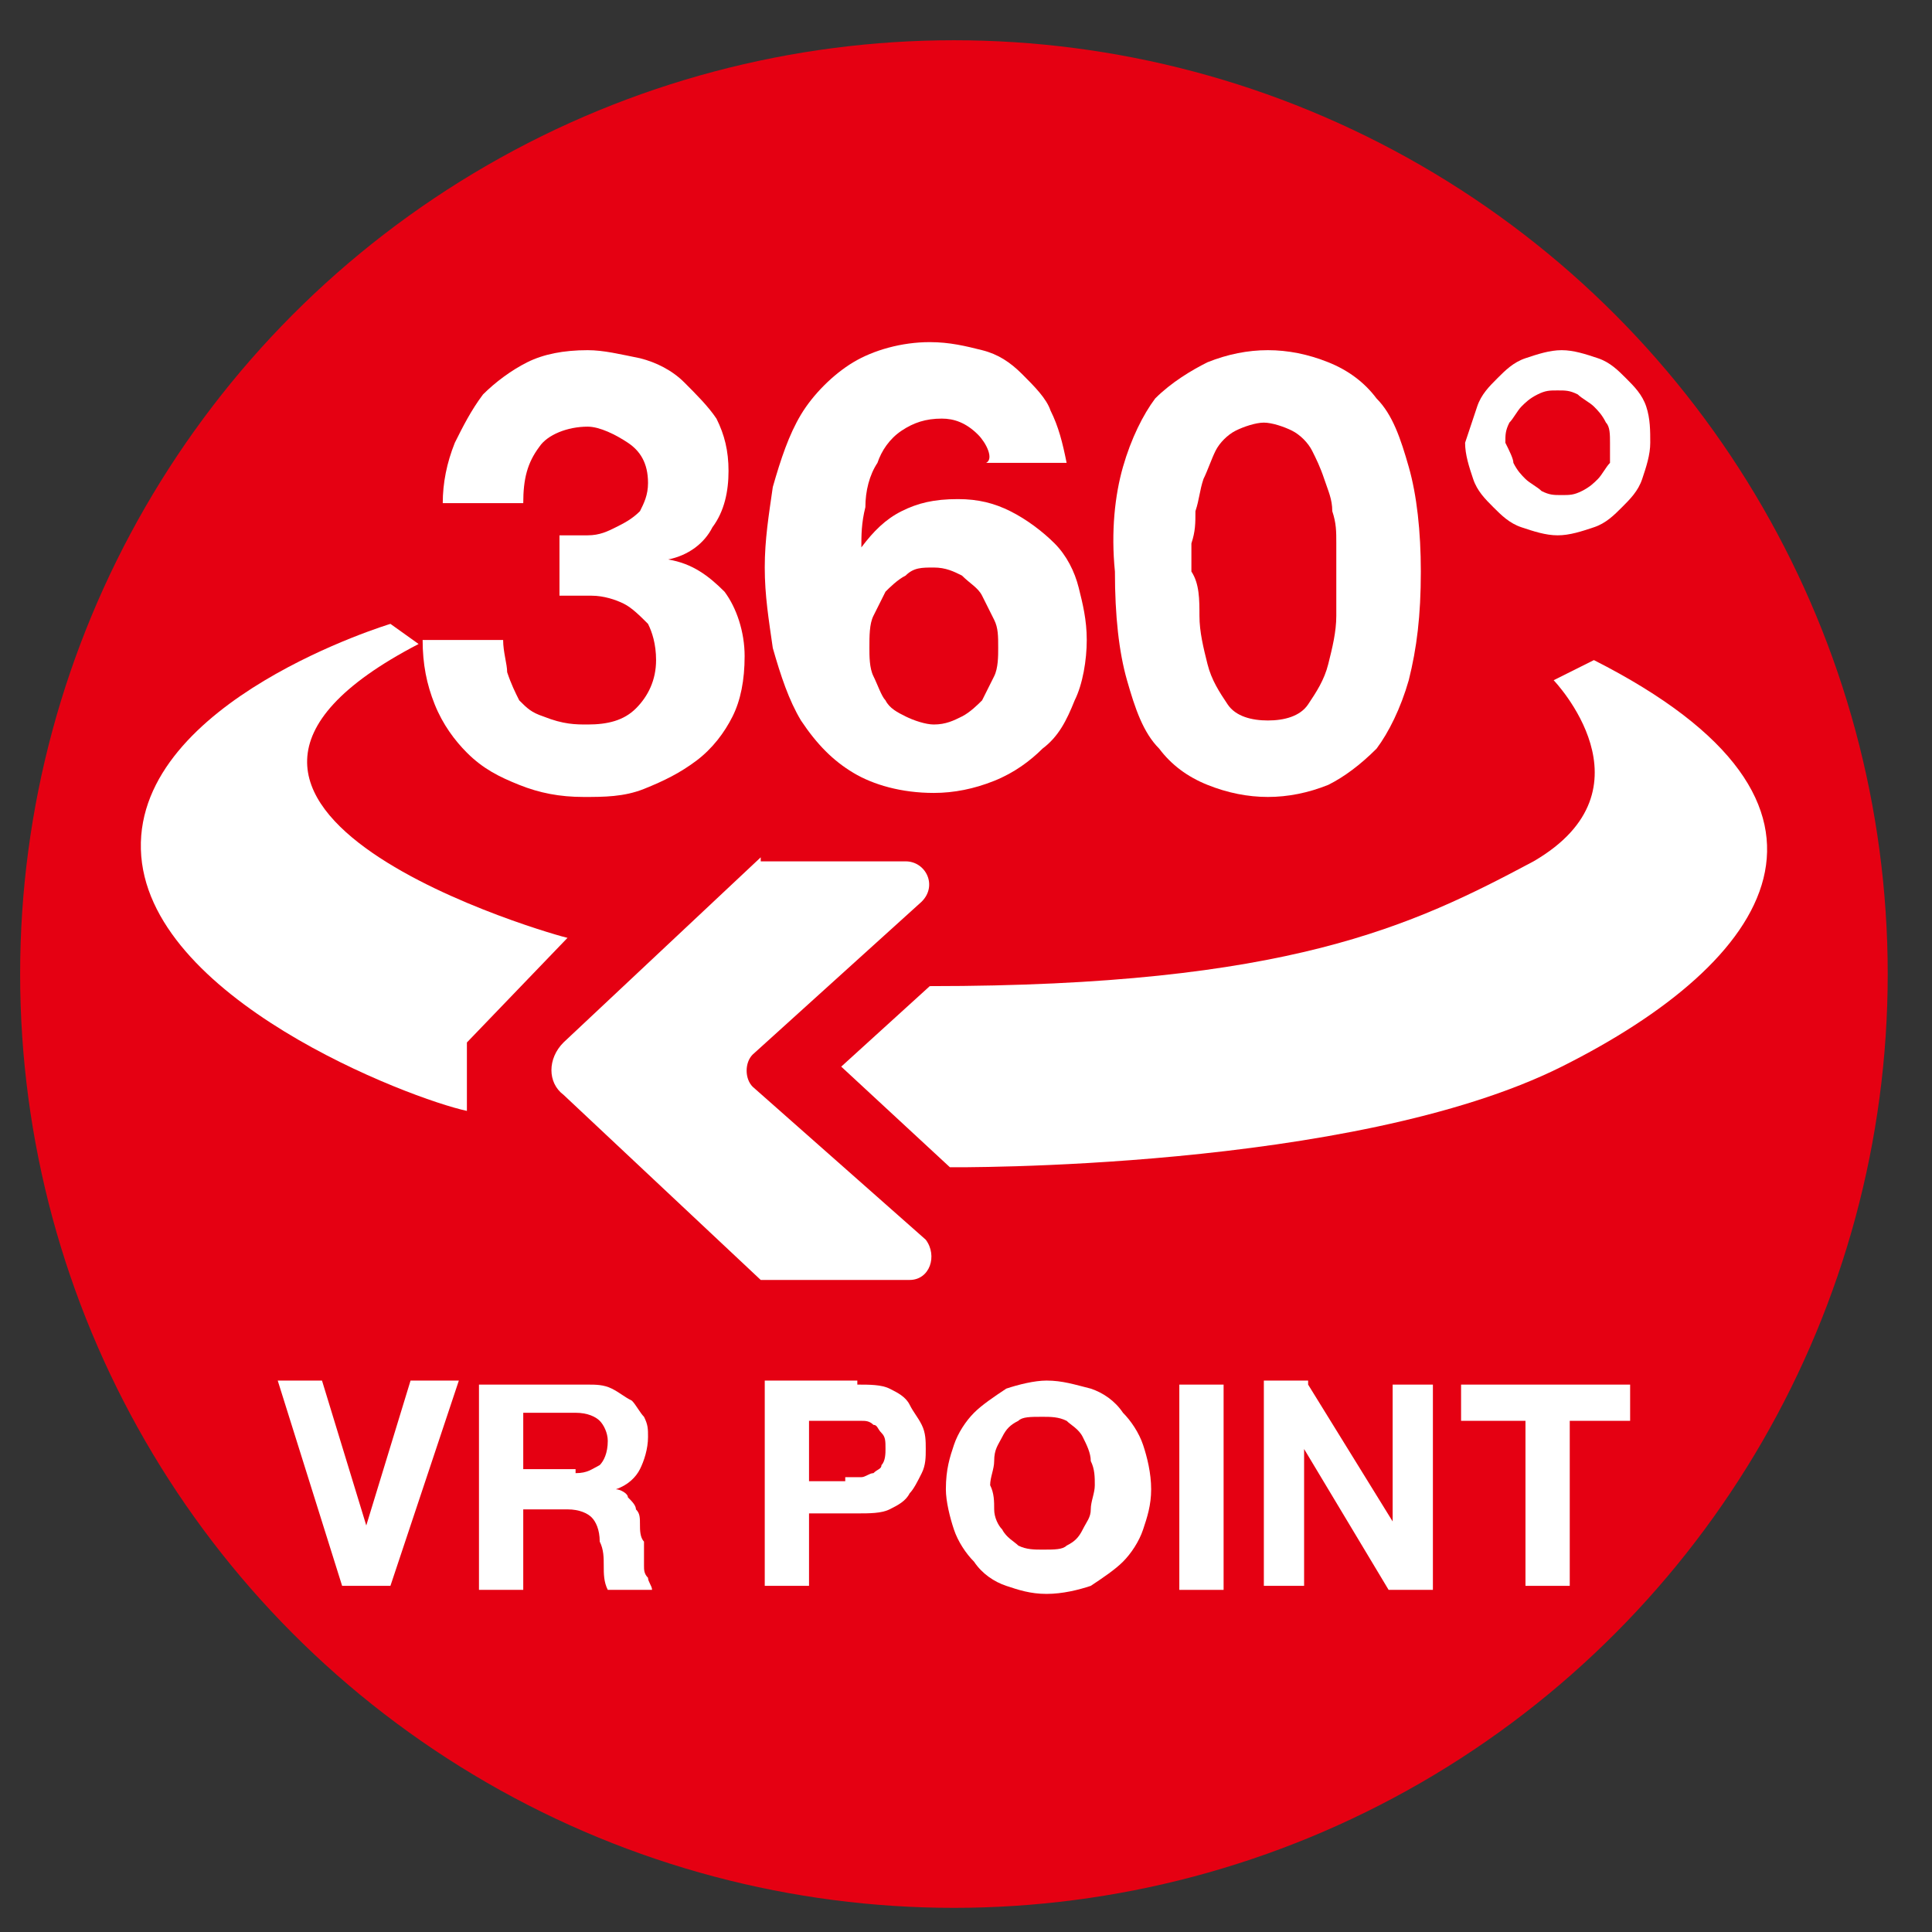
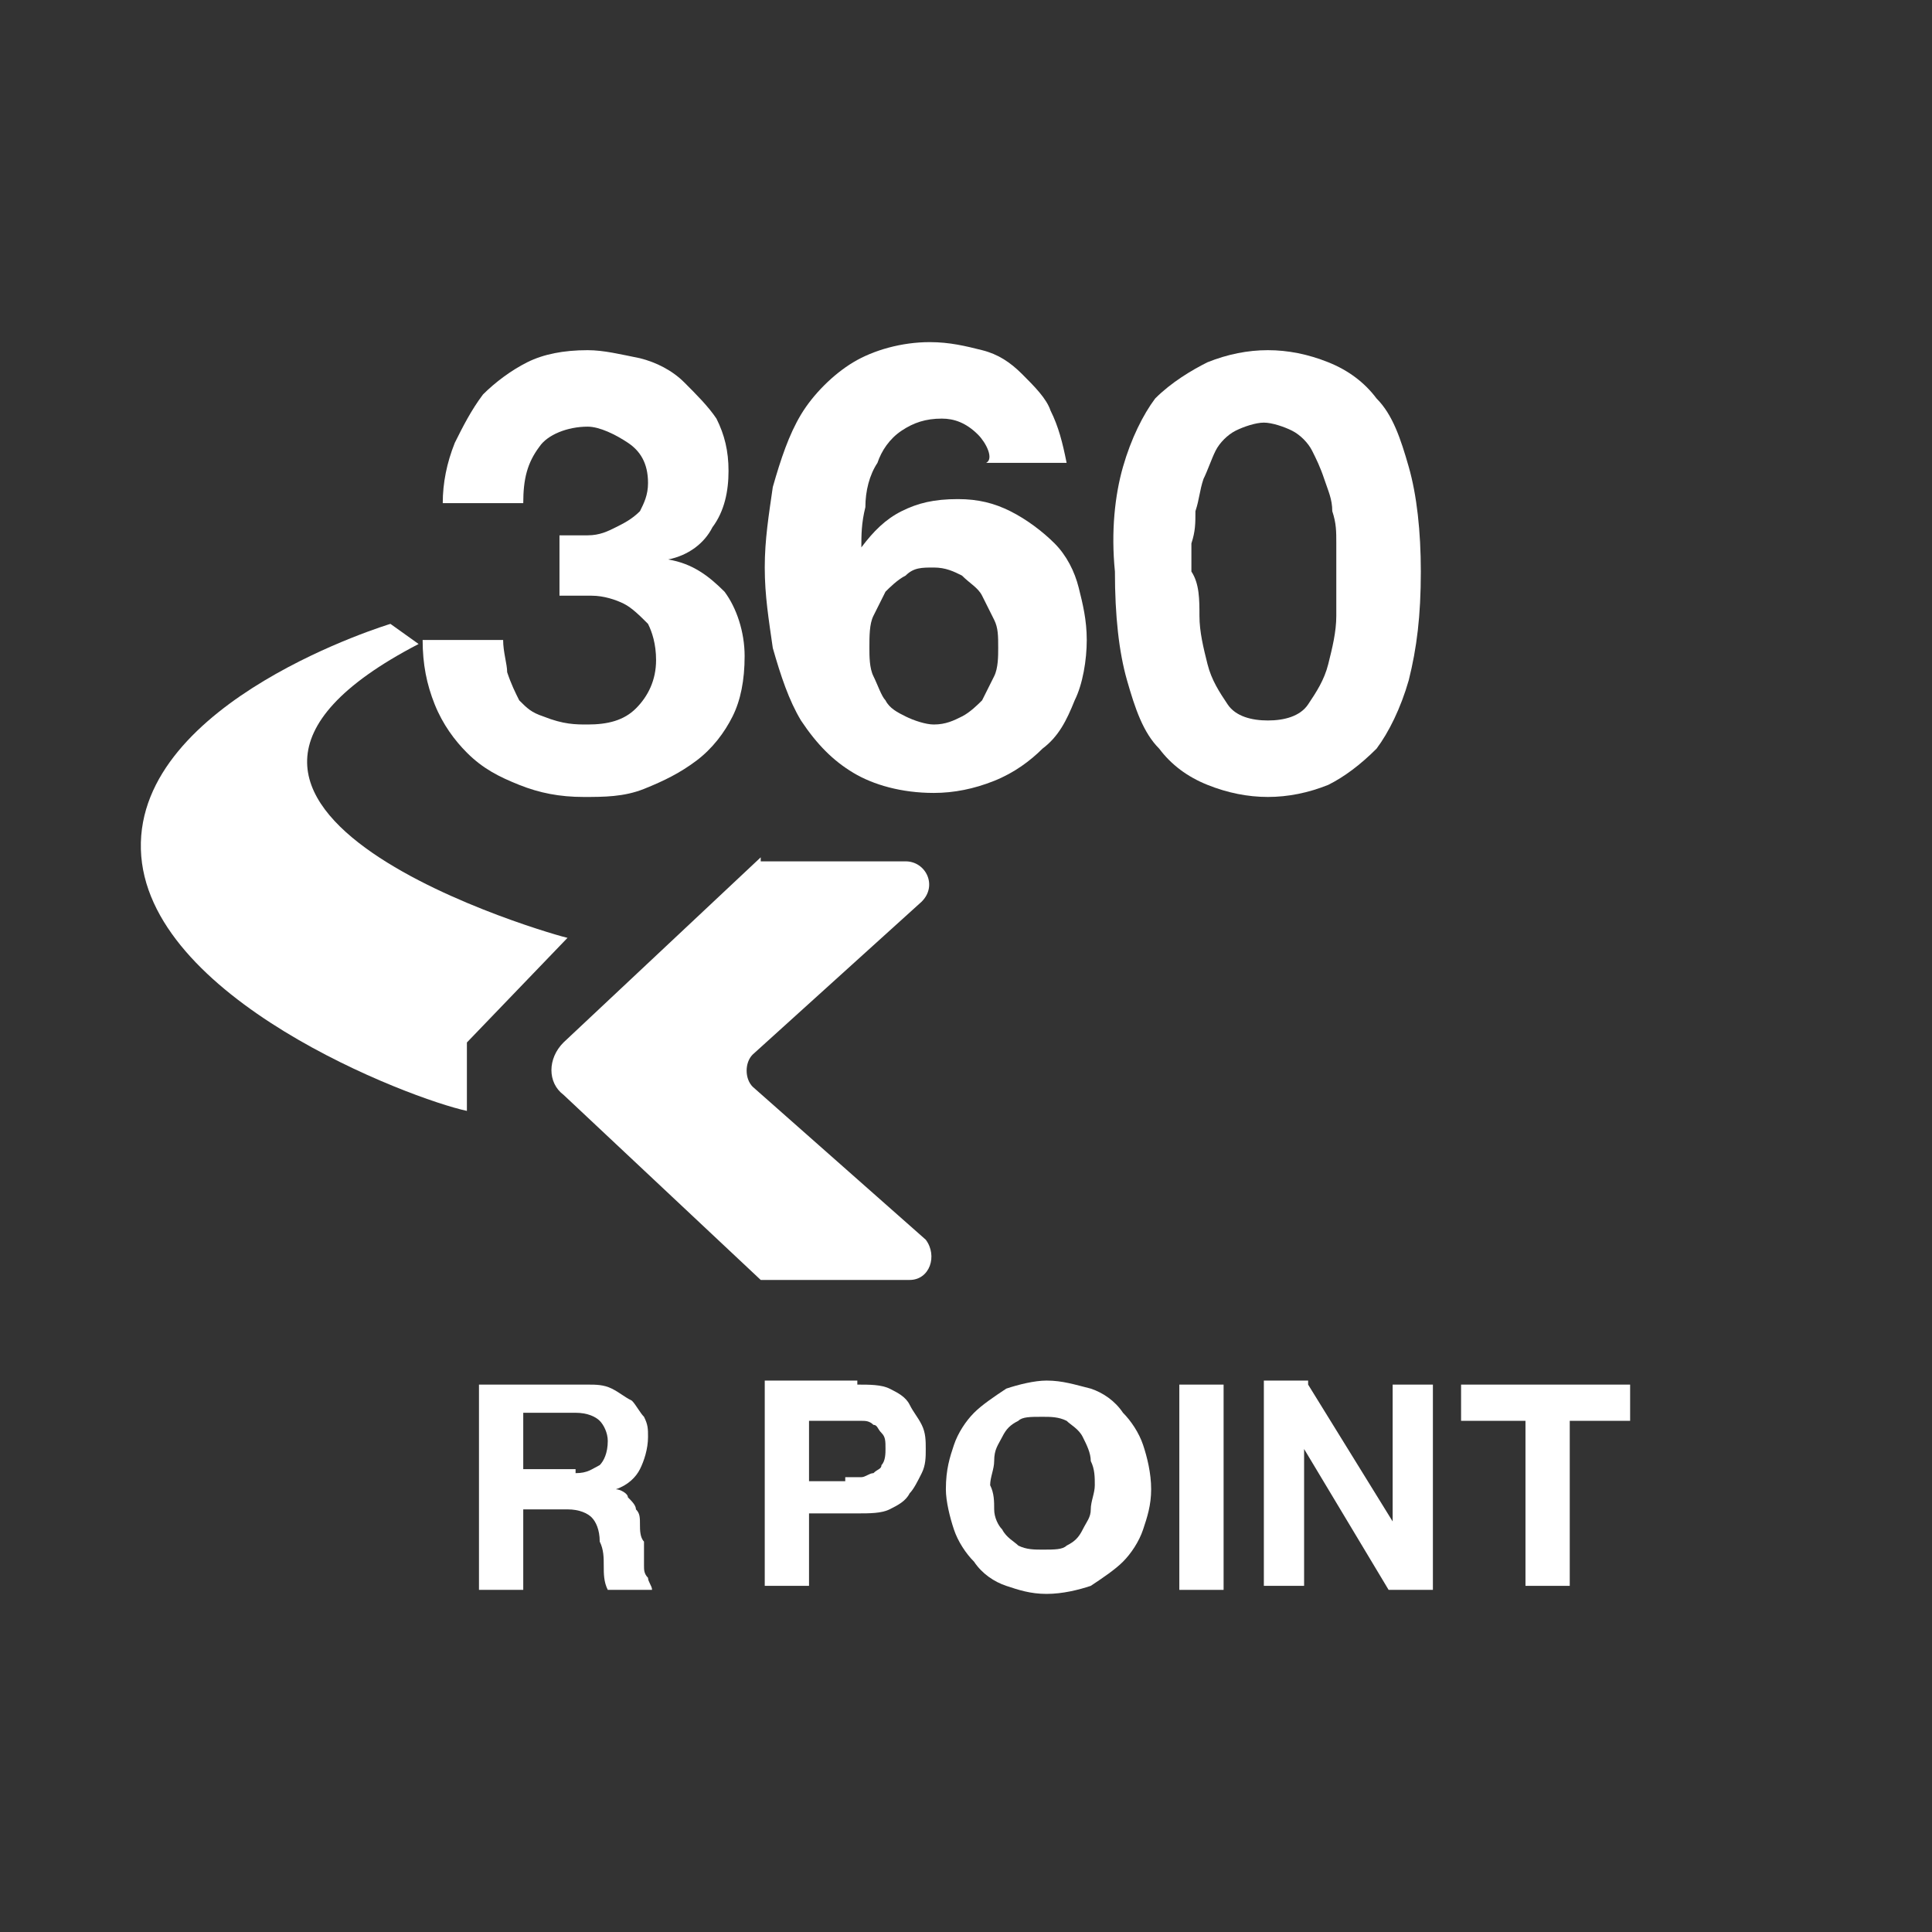
<svg xmlns="http://www.w3.org/2000/svg" version="1.1" id="レイヤー_1" x="0px" y="0px" viewBox="0 0 48 48" style="enable-background:new 0 0 48 48;" xml:space="preserve">
  <rect x="0" y="0" width="48" height="48" fill="#333333" stroke="none" />
  <style type="text/css">
	.st0{fill:#E50012;}
	.st1{fill:#FFFFFF;}
</style>
  <g>
-     <circle class="st0" cx="23.7" cy="24.2" r="23.2" />
    <g>
      <g>
        <path class="st1" d="M10.4,16l-0.7-0.5c0,0-6.3,1.9-6.2,5.6c0.1,3.7,6.7,6.2,8.1,6.5v-1.7l2.5-2.6C14,23.3,2.5,20.1,10.4,16z" />
        <path class="st1" d="M18.9,21.3L14,25.9c-0.4,0.4-0.4,1,0,1.3l4.9,4.6h3.7c0.5,0,0.7-0.6,0.4-1L18.7,27c-0.2-0.2-0.2-0.6,0-0.8     l4.2-3.8c0.4-0.4,0.1-1-0.4-1H18.9z" />
-         <path class="st1" d="M23.1,24.5l-2.2,2l2.7,2.5c0,0,10,0.1,15.2-2.5s7.9-6.5,0.8-10.1l-1,0.5c0,0,2.6,2.7-0.5,4.5     C35.1,23,32,24.5,23.1,24.5z" />
        <g>
          <path class="st1" d="M14.6,13.3c0.3,0,0.5-0.1,0.7-0.2c0.2-0.1,0.4-0.2,0.6-0.4c0.1-0.2,0.2-0.4,0.2-0.7c0-0.5-0.2-0.8-0.5-1      c-0.3-0.2-0.7-0.4-1-0.4c-0.5,0-1,0.2-1.2,0.5c-0.3,0.4-0.4,0.8-0.4,1.4h-2c0-0.5,0.1-1,0.3-1.5c0.2-0.4,0.4-0.8,0.7-1.2      c0.3-0.3,0.7-0.6,1.1-0.8c0.4-0.2,0.9-0.3,1.5-0.3c0.4,0,0.8,0.1,1.3,0.2c0.4,0.1,0.8,0.3,1.1,0.6c0.3,0.3,0.6,0.6,0.8,0.9      c0.2,0.4,0.3,0.8,0.3,1.3c0,0.5-0.1,1-0.4,1.4c-0.2,0.4-0.6,0.7-1.1,0.8v0c0.6,0.1,1,0.4,1.4,0.8c0.3,0.4,0.5,1,0.5,1.6      c0,0.6-0.1,1.1-0.3,1.5c-0.2,0.4-0.5,0.8-0.9,1.1s-0.8,0.5-1.3,0.7c-0.5,0.2-1,0.2-1.5,0.2c-0.6,0-1.1-0.1-1.6-0.3      c-0.5-0.2-0.9-0.4-1.3-0.8c-0.3-0.3-0.6-0.7-0.8-1.2c-0.2-0.5-0.3-1-0.3-1.6h2c0,0.3,0.1,0.6,0.1,0.8c0.1,0.3,0.2,0.5,0.3,0.7      c0.2,0.2,0.3,0.3,0.6,0.4C14,18,14.3,18,14.6,18c0.5,0,0.9-0.1,1.2-0.4c0.3-0.3,0.5-0.7,0.5-1.2c0-0.4-0.1-0.7-0.2-0.9      c-0.2-0.2-0.4-0.4-0.6-0.5c-0.2-0.1-0.5-0.2-0.8-0.2c-0.3,0-0.6,0-0.8,0v-1.5C14.1,13.3,14.4,13.3,14.6,13.3z" />
          <path class="st1" d="M24.3,10.8c-0.3-0.3-0.6-0.4-0.9-0.4c-0.4,0-0.7,0.1-1,0.3s-0.5,0.5-0.6,0.8c-0.2,0.3-0.3,0.7-0.3,1.1      c-0.1,0.4-0.1,0.7-0.1,1l0,0c0.3-0.4,0.6-0.7,1-0.9c0.4-0.2,0.8-0.3,1.4-0.3c0.5,0,0.9,0.1,1.3,0.3c0.4,0.2,0.8,0.5,1.1,0.8      c0.3,0.3,0.5,0.7,0.6,1.1c0.1,0.4,0.2,0.8,0.2,1.3c0,0.5-0.1,1.1-0.3,1.5c-0.2,0.5-0.4,0.9-0.8,1.2c-0.3,0.3-0.7,0.6-1.2,0.8      c-0.5,0.2-1,0.3-1.5,0.3c-0.8,0-1.5-0.2-2-0.5c-0.5-0.3-0.9-0.7-1.3-1.3c-0.3-0.5-0.5-1.1-0.7-1.8c-0.1-0.7-0.2-1.3-0.2-2      c0-0.7,0.1-1.3,0.2-2c0.2-0.7,0.4-1.3,0.7-1.8c0.3-0.5,0.8-1,1.3-1.3c0.5-0.3,1.2-0.5,1.9-0.5c0.5,0,0.9,0.1,1.3,0.2      c0.4,0.1,0.7,0.3,1,0.6s0.6,0.6,0.7,0.9c0.2,0.4,0.3,0.8,0.4,1.3h-2C24.7,11.4,24.5,11,24.3,10.8z M22.5,14.3      c-0.2,0.1-0.4,0.3-0.5,0.4c-0.1,0.2-0.2,0.4-0.3,0.6c-0.1,0.2-0.1,0.5-0.1,0.8c0,0.2,0,0.5,0.1,0.7c0.1,0.2,0.2,0.5,0.3,0.6      c0.1,0.2,0.3,0.3,0.5,0.4c0.2,0.1,0.5,0.2,0.7,0.2c0.3,0,0.5-0.1,0.7-0.2c0.2-0.1,0.4-0.3,0.5-0.4c0.1-0.2,0.2-0.4,0.3-0.6      c0.1-0.2,0.1-0.5,0.1-0.7c0-0.3,0-0.5-0.1-0.7s-0.2-0.4-0.3-0.6c-0.1-0.2-0.3-0.3-0.5-0.5c-0.2-0.1-0.4-0.2-0.7-0.2      C22.9,14.1,22.7,14.1,22.5,14.3z" />
          <path class="st1" d="M27.9,11.6c0.2-0.7,0.5-1.3,0.8-1.7C29.1,9.5,29.6,9.2,30,9c0.5-0.2,1-0.3,1.5-0.3c0.5,0,1,0.1,1.5,0.3      c0.5,0.2,0.9,0.5,1.2,0.9c0.4,0.4,0.6,1,0.8,1.7c0.2,0.7,0.3,1.6,0.3,2.6c0,1.1-0.1,1.9-0.3,2.7c-0.2,0.7-0.5,1.3-0.8,1.7      c-0.4,0.4-0.8,0.7-1.2,0.9c-0.5,0.2-1,0.3-1.5,0.3c-0.5,0-1-0.1-1.5-0.3c-0.5-0.2-0.9-0.5-1.2-0.9c-0.4-0.4-0.6-1-0.8-1.7      c-0.2-0.7-0.3-1.6-0.3-2.7C27.6,13.2,27.7,12.3,27.9,11.6z M29.8,15.3c0,0.4,0.1,0.8,0.2,1.2c0.1,0.4,0.3,0.7,0.5,1      c0.2,0.3,0.6,0.4,1,0.4c0.4,0,0.8-0.1,1-0.4c0.2-0.3,0.4-0.6,0.5-1c0.1-0.4,0.2-0.8,0.2-1.2c0-0.4,0-0.8,0-1.1      c0-0.2,0-0.4,0-0.7c0-0.3,0-0.5-0.1-0.8c0-0.3-0.1-0.5-0.2-0.8c-0.1-0.3-0.2-0.5-0.3-0.7c-0.1-0.2-0.3-0.4-0.5-0.5      c-0.2-0.1-0.5-0.2-0.7-0.2s-0.5,0.1-0.7,0.2c-0.2,0.1-0.4,0.3-0.5,0.5c-0.1,0.2-0.2,0.5-0.3,0.7c-0.1,0.3-0.1,0.5-0.2,0.8      c0,0.3,0,0.5-0.1,0.8c0,0.3,0,0.5,0,0.7C29.8,14.5,29.8,14.9,29.8,15.3z" />
-           <path class="st1" d="M36.7,10.1c0.1-0.3,0.3-0.5,0.5-0.7c0.2-0.2,0.4-0.4,0.7-0.5c0.3-0.1,0.6-0.2,0.9-0.2      c0.3,0,0.6,0.1,0.9,0.2c0.3,0.1,0.5,0.3,0.7,0.5c0.2,0.2,0.4,0.4,0.5,0.7C41,10.4,41,10.7,41,11c0,0.3-0.1,0.6-0.2,0.9      c-0.1,0.3-0.3,0.5-0.5,0.7c-0.2,0.2-0.4,0.4-0.7,0.5c-0.3,0.1-0.6,0.2-0.9,0.2c-0.3,0-0.6-0.1-0.9-0.2c-0.3-0.1-0.5-0.3-0.7-0.5      c-0.2-0.2-0.4-0.4-0.5-0.7s-0.2-0.6-0.2-0.9C36.5,10.7,36.6,10.4,36.7,10.1z M37.6,11.5c0.1,0.2,0.2,0.3,0.3,0.4      c0.1,0.1,0.3,0.2,0.4,0.3c0.2,0.1,0.3,0.1,0.5,0.1c0.2,0,0.3,0,0.5-0.1c0.2-0.1,0.3-0.2,0.4-0.3c0.1-0.1,0.2-0.3,0.3-0.4      C40,11.4,40,11.2,40,11c0-0.2,0-0.4-0.1-0.5c-0.1-0.2-0.2-0.3-0.3-0.4c-0.1-0.1-0.3-0.2-0.4-0.3c-0.2-0.1-0.3-0.1-0.5-0.1      c-0.2,0-0.3,0-0.5,0.1c-0.2,0.1-0.3,0.2-0.4,0.3c-0.1,0.1-0.2,0.3-0.3,0.4c-0.1,0.2-0.1,0.3-0.1,0.5      C37.5,11.2,37.6,11.4,37.6,11.5z" />
        </g>
      </g>
      <g>
-         <path class="st1" d="M8.5,39.4l-1.6-5.1H8l1.1,3.6h0l1.1-3.6h1.2l-1.7,5.1H8.5z" />
        <path class="st1" d="M14.6,34.4c0.2,0,0.4,0,0.6,0.1c0.2,0.1,0.3,0.2,0.5,0.3c0.1,0.1,0.2,0.3,0.3,0.4c0.1,0.2,0.1,0.3,0.1,0.5     c0,0.3-0.1,0.6-0.2,0.8c-0.1,0.2-0.3,0.4-0.6,0.5v0c0.1,0,0.3,0.1,0.3,0.2c0.1,0.1,0.2,0.2,0.2,0.3c0.1,0.1,0.1,0.2,0.1,0.4     c0,0.1,0,0.3,0.1,0.4c0,0.1,0,0.2,0,0.3c0,0.1,0,0.2,0,0.3c0,0.1,0,0.2,0.1,0.3c0,0.1,0.1,0.2,0.1,0.3h-1.1     c-0.1-0.2-0.1-0.4-0.1-0.6c0-0.2,0-0.4-0.1-0.6c0-0.3-0.1-0.5-0.2-0.6c-0.1-0.1-0.3-0.2-0.6-0.2H13v2h-1.1v-5.1H14.6z M14.3,36.6     c0.3,0,0.4-0.1,0.6-0.2c0.1-0.1,0.2-0.3,0.2-0.6c0-0.2-0.1-0.4-0.2-0.5c-0.1-0.1-0.3-0.2-0.6-0.2H13v1.4H14.3z" />
        <path class="st1" d="M21.3,34.4c0.3,0,0.6,0,0.8,0.1c0.2,0.1,0.4,0.2,0.5,0.4c0.1,0.2,0.2,0.3,0.3,0.5c0.1,0.2,0.1,0.4,0.1,0.6     c0,0.2,0,0.4-0.1,0.6c-0.1,0.2-0.2,0.4-0.3,0.5c-0.1,0.2-0.3,0.3-0.5,0.4c-0.2,0.1-0.5,0.1-0.8,0.1h-1.2v1.8H19v-5.1H21.3z      M21,36.7c0.1,0,0.3,0,0.4,0c0.1,0,0.2-0.1,0.3-0.1c0.1-0.1,0.2-0.1,0.2-0.2C22,36.3,22,36.1,22,36c0-0.2,0-0.3-0.1-0.4     c-0.1-0.1-0.1-0.2-0.2-0.2c-0.1-0.1-0.2-0.1-0.3-0.1c-0.1,0-0.2,0-0.4,0h-0.9v1.5H21z" />
        <path class="st1" d="M23.7,35.9c0.1-0.3,0.3-0.6,0.5-0.8c0.2-0.2,0.5-0.4,0.8-0.6c0.3-0.1,0.7-0.2,1-0.2c0.4,0,0.7,0.1,1.1,0.2     c0.3,0.1,0.6,0.3,0.8,0.6c0.2,0.2,0.4,0.5,0.5,0.8c0.1,0.3,0.2,0.7,0.2,1.1c0,0.4-0.1,0.7-0.2,1c-0.1,0.3-0.3,0.6-0.5,0.8     c-0.2,0.2-0.5,0.4-0.8,0.6c-0.3,0.1-0.7,0.2-1.1,0.2c-0.4,0-0.7-0.1-1-0.2s-0.6-0.3-0.8-0.6c-0.2-0.2-0.4-0.5-0.5-0.8     c-0.1-0.3-0.2-0.7-0.2-1C23.5,36.5,23.6,36.2,23.7,35.9z M24.7,37.5c0,0.2,0.1,0.4,0.2,0.5c0.1,0.2,0.3,0.3,0.4,0.4     c0.2,0.1,0.4,0.1,0.6,0.1c0.3,0,0.5,0,0.6-0.1c0.2-0.1,0.3-0.2,0.4-0.4c0.1-0.2,0.2-0.3,0.2-0.5c0-0.2,0.1-0.4,0.1-0.6     c0-0.2,0-0.4-0.1-0.6c0-0.2-0.1-0.4-0.2-0.6c-0.1-0.2-0.3-0.3-0.4-0.4c-0.2-0.1-0.4-0.1-0.6-0.1c-0.3,0-0.5,0-0.6,0.1     c-0.2,0.1-0.3,0.2-0.4,0.4c-0.1,0.2-0.2,0.3-0.2,0.6c0,0.2-0.1,0.4-0.1,0.6C24.7,37.1,24.7,37.3,24.7,37.5z" />
-         <path class="st1" d="M30.4,34.4v5.1h-1.1v-5.1H30.4z" />
+         <path class="st1" d="M30.4,34.4v5.1h-1.1v-5.1z" />
        <path class="st1" d="M32.5,34.4l2.1,3.4h0v-3.4h1v5.1h-1.1L32.4,36h0v3.4h-1v-5.1H32.5z" />
        <path class="st1" d="M36.3,35.3v-0.9h4.2v0.9h-1.5v4.1h-1.1v-4.1H36.3z" />
      </g>
    </g>
  </g>
  <g>
</g>
  <g>
</g>
  <g>
</g>
  <g>
</g>
  <g>
</g>
  <g>
</g>
  <g>
</g>
  <g>
</g>
  <g>
</g>
  <g>
</g>
  <g>
</g>
  <g>
</g>
  <g>
</g>
  <g>
</g>
  <g>
</g>
</svg>